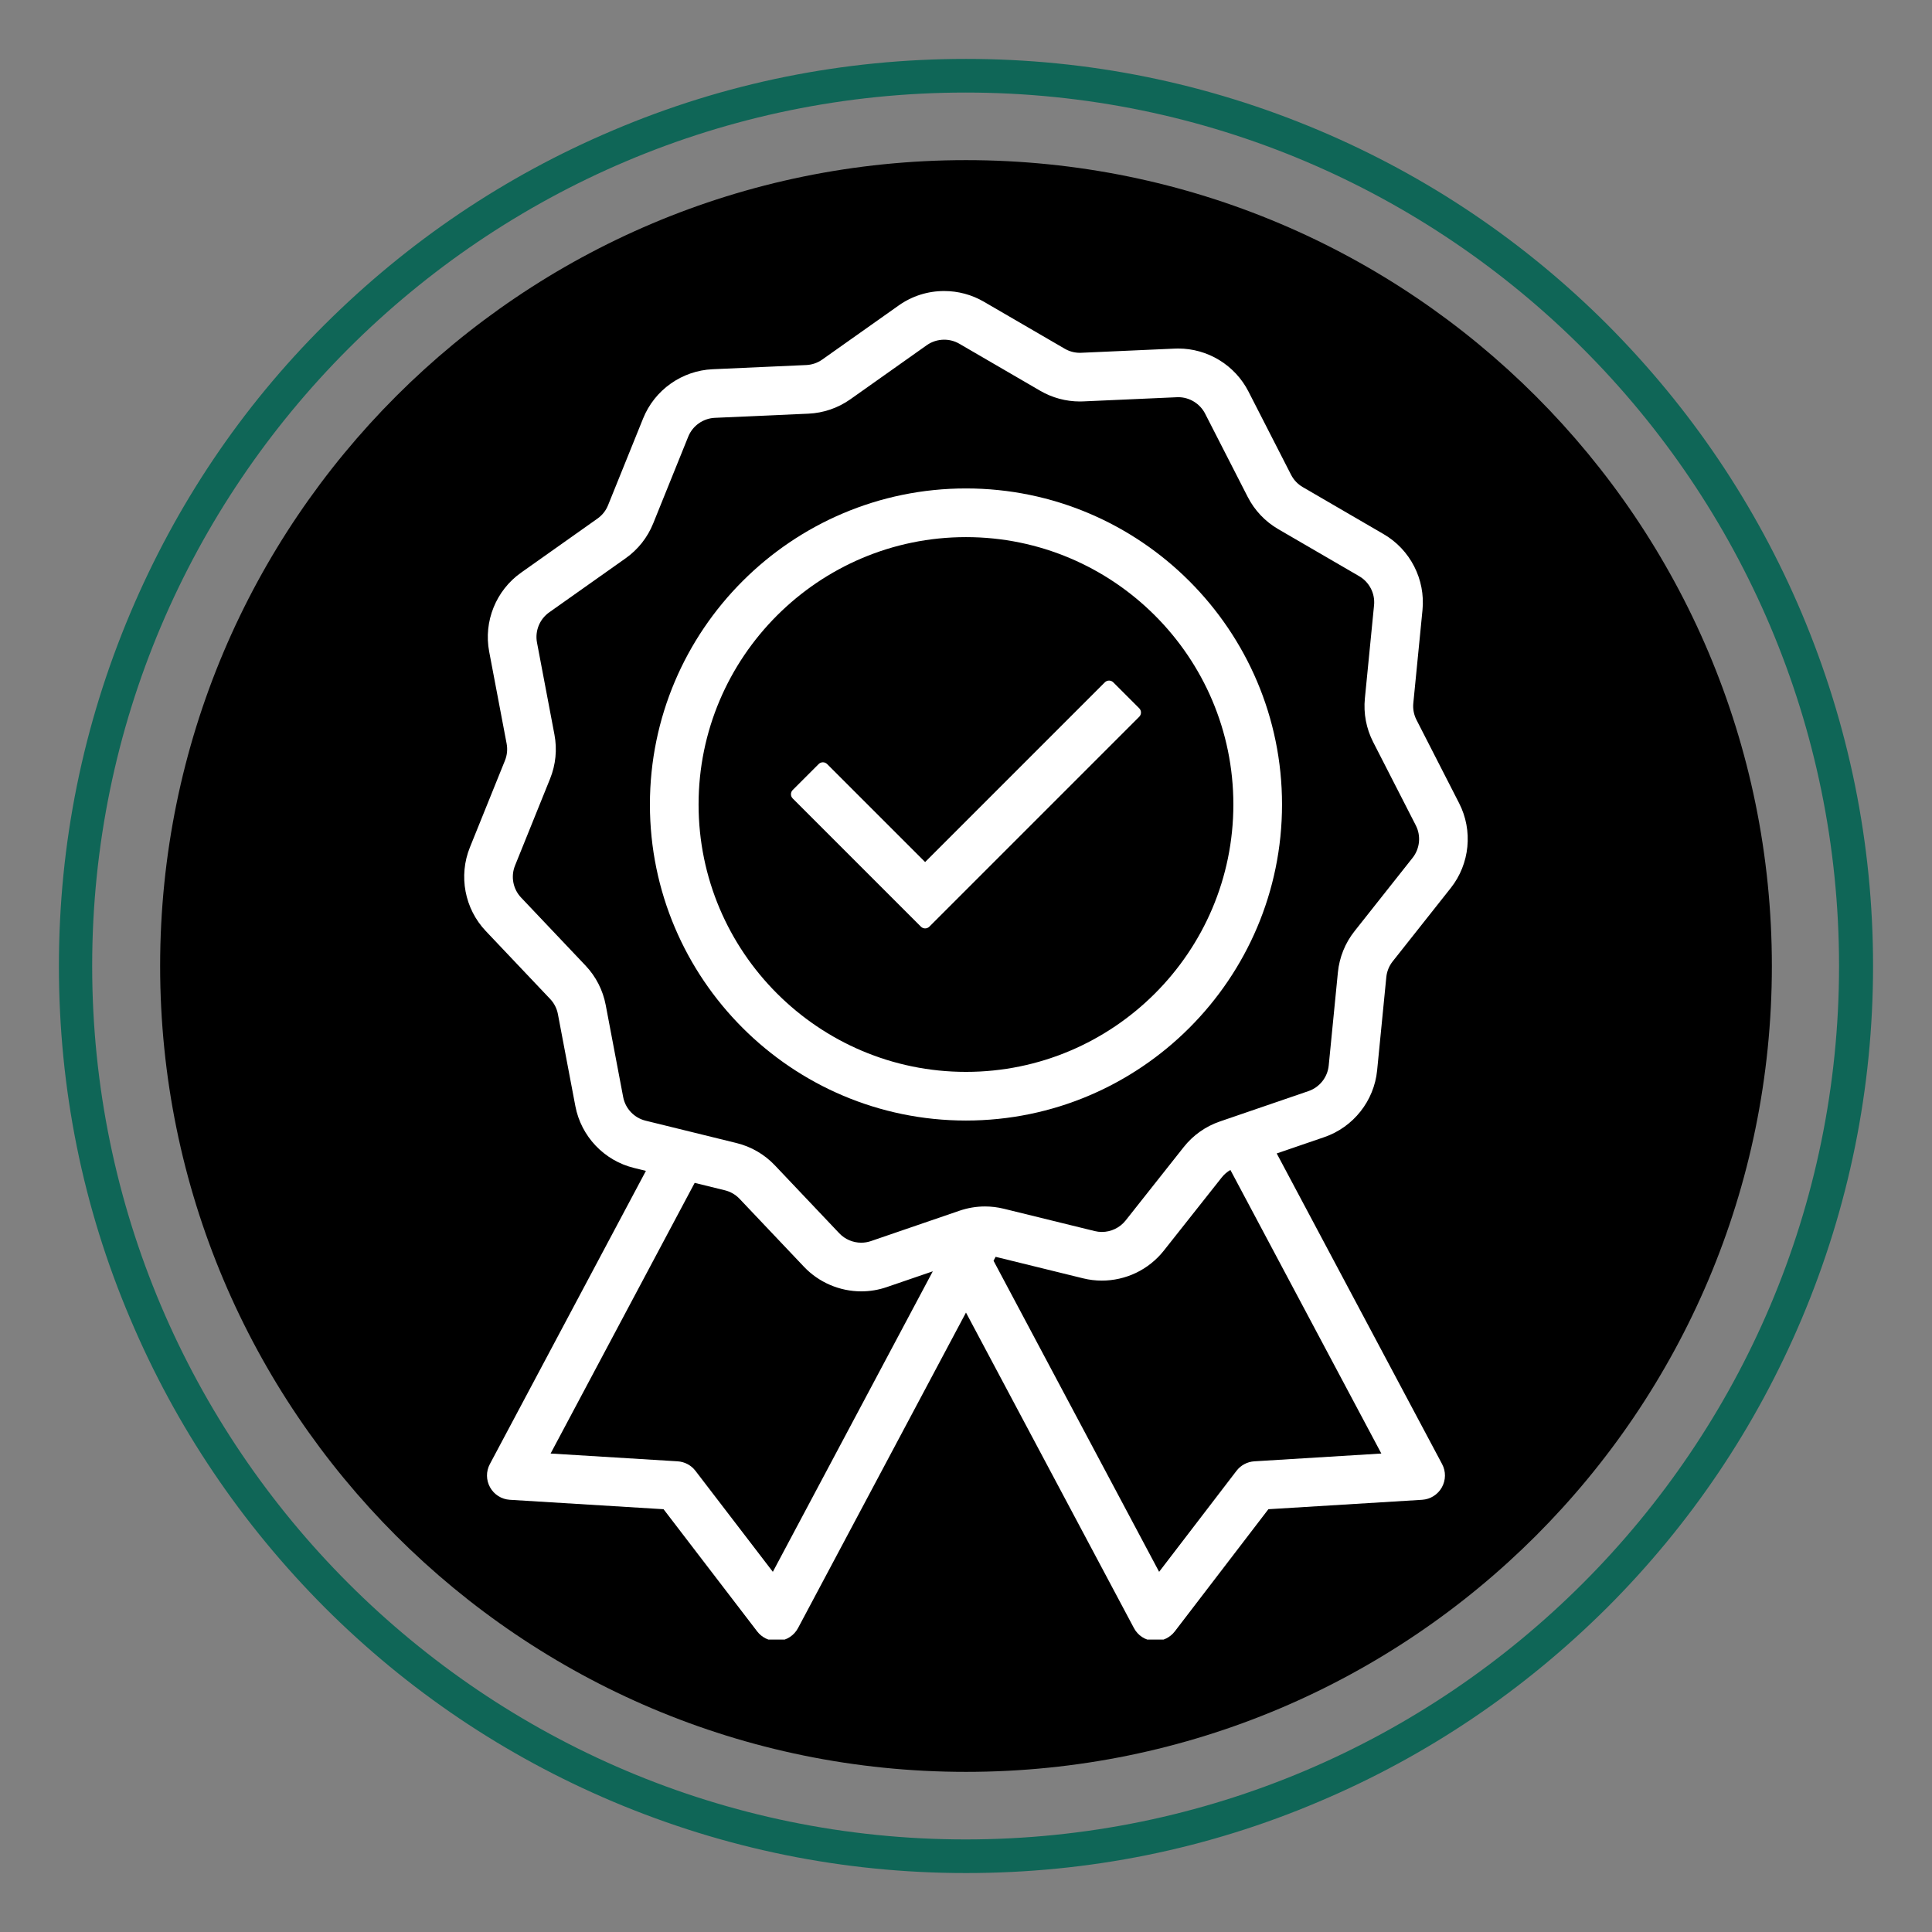
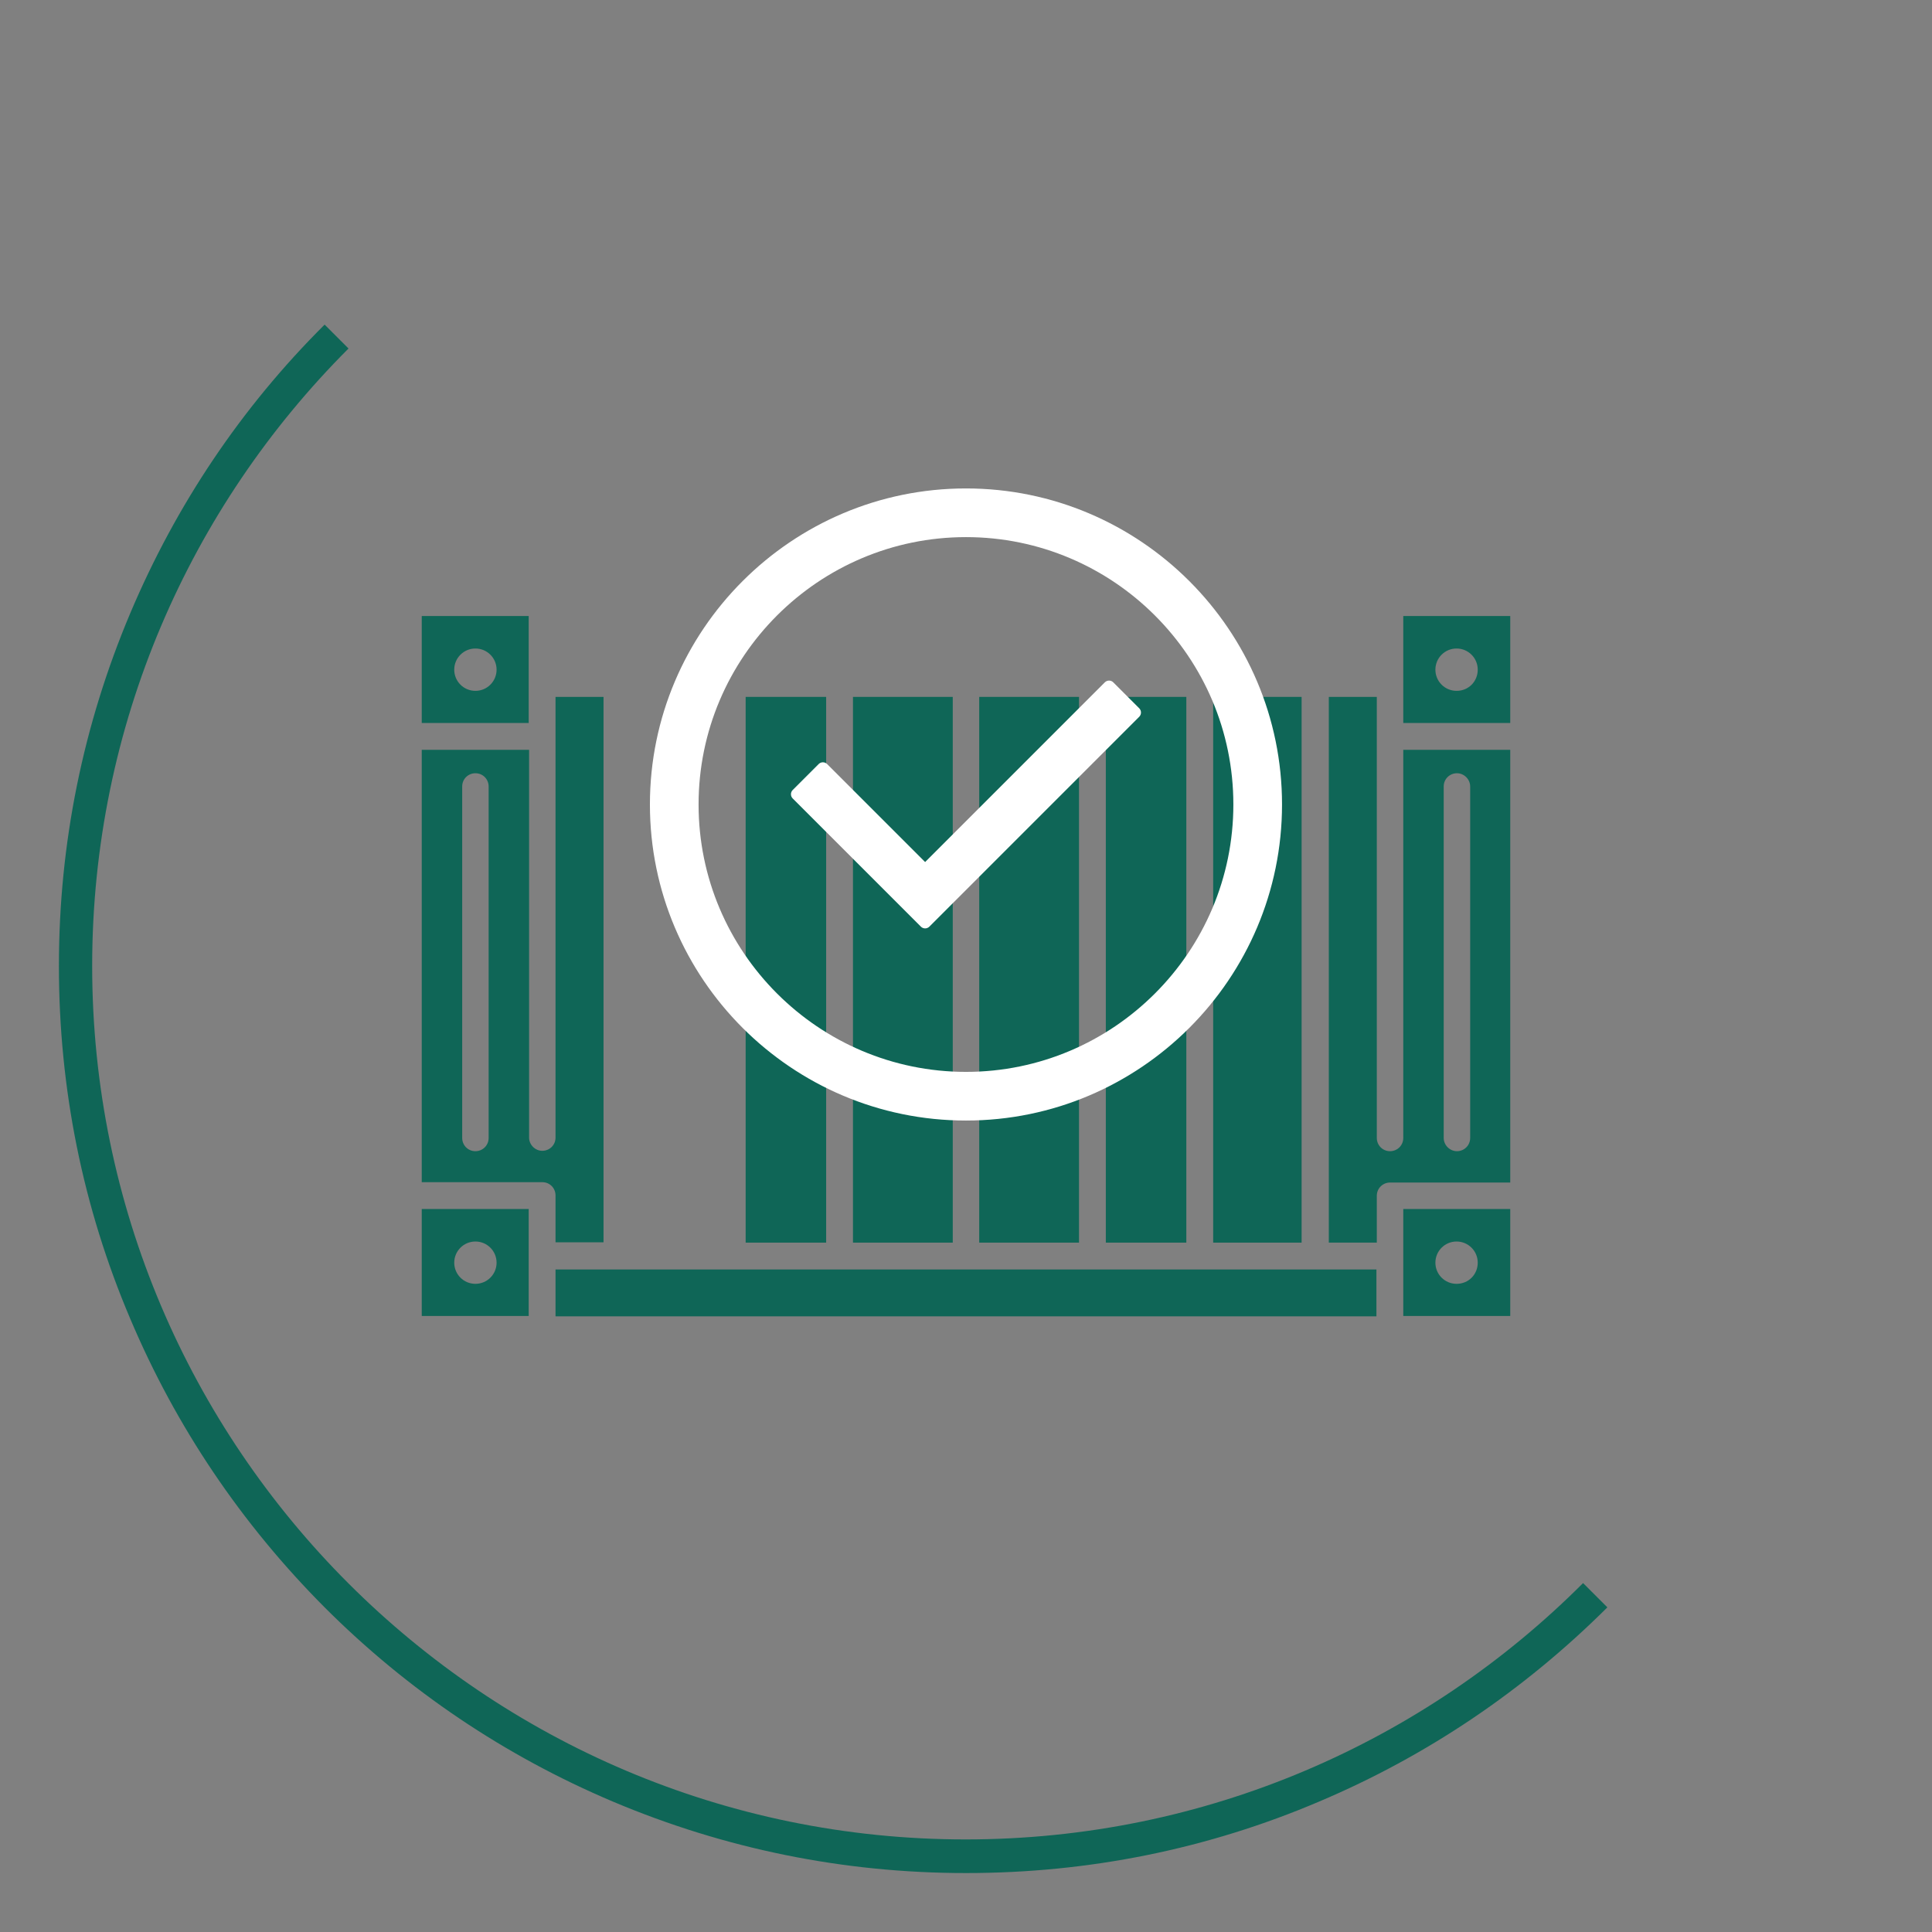
<svg xmlns="http://www.w3.org/2000/svg" version="1.0" preserveAspectRatio="xMidYMid meet" height="500" viewBox="0 0 375 375" zoomAndPan="magnify" width="500">
  <rect x="0" y="0" width="375" height="375" fill="#808080" stroke="none" />
  <defs>
    <clipPath id="db10d93341">
-       <path clip-rule="nonzero" d="M 11.434 11.434 L 363.934 11.434 L 363.934 363.934 L 11.434 363.934 Z M 11.434 11.434" />
+       <path clip-rule="nonzero" d="M 11.434 11.434 L 363.934 363.934 L 11.434 363.934 Z M 11.434 11.434" />
    </clipPath>
    <clipPath id="9a0ce760b9">
-       <path clip-rule="nonzero" d="M 31.082 31.082 L 343.918 31.082 L 343.918 343.918 L 31.082 343.918 Z M 31.082 31.082" />
-     </clipPath>
+       </clipPath>
    <clipPath id="02ddc59930">
      <path clip-rule="nonzero" d="M 187.5 31.082 C 101.113 31.082 31.082 101.113 31.082 187.5 C 31.082 273.887 101.113 343.918 187.5 343.918 C 273.887 343.918 343.918 273.887 343.918 187.5 C 343.918 101.113 273.887 31.082 187.5 31.082 Z M 187.5 31.082" />
    </clipPath>
    <clipPath id="e9017f514b">
      <path clip-rule="nonzero" d="M 0.082 0.082 L 312.918 0.082 L 312.918 312.918 L 0.082 312.918 Z M 0.082 0.082" />
    </clipPath>
    <clipPath id="f5b85f32ce">
      <path clip-rule="nonzero" d="M 156.5 0.082 C 70.113 0.082 0.082 70.113 0.082 156.5 C 0.082 242.887 70.113 312.918 156.5 312.918 C 242.887 312.918 312.918 242.887 312.918 156.5 C 312.918 70.113 242.887 0.082 156.5 0.082 Z M 156.5 0.082" />
    </clipPath>
    <clipPath id="b986d66e5e">
      <rect height="313" y="0" width="313" x="0" />
    </clipPath>
    <clipPath id="efdb0e0b49">
-       <path clip-rule="nonzero" d="M 90.102 56.488 L 284.887 56.488 L 284.887 318.238 L 90.102 318.238 Z M 90.102 56.488" />
-     </clipPath>
+       </clipPath>
  </defs>
  <path fill-rule="nonzero" fill-opacity="1" d="M 272.375 145.535 L 272.375 220.875 C 272.375 222.344 271.199 223.445 269.809 223.445 C 268.34 223.445 267.238 222.27 267.238 220.875 L 267.238 135.266 L 257.922 135.266 L 257.922 241.195 L 267.238 241.195 L 267.238 232.102 C 267.238 230.633 268.414 229.531 269.809 229.531 L 293.137 229.531 L 293.137 145.535 Z M 285.359 220.875 C 285.359 222.344 284.184 223.445 282.793 223.445 C 281.398 223.445 280.223 222.27 280.223 220.875 L 280.223 152.652 C 280.223 151.184 281.398 150.086 282.793 150.086 C 284.184 150.086 285.359 151.258 285.359 152.652 Z M 285.359 220.875" fill="#0f6657" />
  <path fill-rule="nonzero" fill-opacity="1" d="M 235.477 135.266 L 252.641 135.266 L 252.641 241.195 L 235.477 241.195 Z M 235.477 135.266" fill="#0f6657" />
  <path fill-rule="nonzero" fill-opacity="1" d="M 214.641 135.266 L 230.266 135.266 L 230.266 241.195 L 214.641 241.195 Z M 214.641 135.266" fill="#0f6657" />
  <path fill-rule="nonzero" fill-opacity="1" d="M 190.066 135.266 L 209.434 135.266 L 209.434 241.195 L 190.066 241.195 Z M 190.066 135.266" fill="#0f6657" />
  <path fill-rule="nonzero" fill-opacity="1" d="M 165.562 135.266 L 184.93 135.266 L 184.93 241.195 L 165.562 241.195 Z M 165.562 135.266" fill="#0f6657" />
  <path fill-rule="nonzero" fill-opacity="1" d="M 144.73 135.266 L 160.355 135.266 L 160.355 241.195 L 144.73 241.195 Z M 144.73 135.266" fill="#0f6657" />
-   <path fill-rule="nonzero" fill-opacity="1" d="M 122.355 135.266 L 139.52 135.266 L 139.52 241.195 L 122.355 241.195 Z M 122.355 135.266" fill="#0f6657" />
  <path fill-rule="nonzero" fill-opacity="1" d="M 107.828 135.266 L 107.828 220.805 C 107.828 222.27 106.656 223.371 105.262 223.371 C 103.867 223.371 102.695 222.195 102.695 220.805 L 102.695 145.535 L 81.859 145.535 L 81.859 229.461 L 105.262 229.461 C 106.73 229.461 107.828 230.633 107.828 232.027 L 107.828 241.125 L 117.145 241.125 L 117.145 135.266 Z M 94.844 220.875 C 94.844 222.344 93.672 223.445 92.277 223.445 C 90.809 223.445 89.711 222.27 89.711 220.875 L 89.711 152.652 C 89.711 151.184 90.883 150.086 92.277 150.086 C 93.746 150.086 94.844 151.258 94.844 152.652 Z M 94.844 220.875" fill="#0f6657" />
-   <path fill-rule="nonzero" fill-opacity="1" d="M 107.828 119.566 L 267.164 119.566 L 267.164 130.059 L 107.828 130.059 Z M 107.828 119.566" fill="#0f6657" />
  <path fill-rule="nonzero" fill-opacity="1" d="M 107.828 246.406 L 267.164 246.406 L 267.164 255.5 L 107.828 255.5 Z M 107.828 246.406" fill="#0f6657" />
  <path fill-rule="nonzero" fill-opacity="1" d="M 81.859 234.668 L 81.859 255.43 L 102.621 255.43 L 102.621 234.668 Z M 92.277 249.191 C 90.004 249.191 88.168 247.359 88.168 245.086 C 88.168 242.812 90.004 240.977 92.277 240.977 C 94.551 240.977 96.387 242.812 96.387 245.086 C 96.387 247.359 94.551 249.191 92.277 249.191 Z M 92.277 249.191" fill="#0f6657" />
  <path fill-rule="nonzero" fill-opacity="1" d="M 272.375 234.668 L 272.375 255.43 L 293.137 255.43 L 293.137 234.668 Z M 282.719 249.191 C 280.445 249.191 278.609 247.359 278.609 245.086 C 278.609 242.812 280.445 240.977 282.719 240.977 C 284.992 240.977 286.828 242.812 286.828 245.086 C 286.828 247.359 285.066 249.191 282.719 249.191 Z M 282.719 249.191" fill="#0f6657" />
  <path fill-rule="nonzero" fill-opacity="1" d="M 272.375 119.566 L 272.375 140.328 L 293.137 140.328 L 293.137 119.566 Z M 282.719 134.094 C 280.445 134.094 278.609 132.258 278.609 129.984 C 278.609 127.711 280.445 125.875 282.719 125.875 C 284.992 125.875 286.828 127.711 286.828 129.984 C 286.828 132.258 285.066 134.094 282.719 134.094 Z M 282.719 134.094" fill="#0f6657" />
  <path fill-rule="nonzero" fill-opacity="1" d="M 81.859 119.566 L 81.859 140.328 L 102.621 140.328 L 102.621 119.566 Z M 92.277 134.094 C 90.004 134.094 88.168 132.258 88.168 129.984 C 88.168 127.711 90.004 125.875 92.277 125.875 C 94.551 125.875 96.387 127.711 96.387 129.984 C 96.387 132.258 94.551 134.094 92.277 134.094 Z M 92.277 134.094" fill="#0f6657" />
  <g clip-path="url(#db10d93341)">
    <path fill-rule="nonzero" fill-opacity="1" d="M 349.695 118.98 C 340.82 98 328.129 79.219 311.988 63.008 C 295.848 46.867 276.996 34.176 256.016 25.301 C 234.301 16.129 211.266 11.434 187.496 11.434 C 163.73 11.434 140.695 16.059 118.98 25.301 C 98 34.176 79.219 46.867 63.008 63.008 C 46.793 79.145 34.176 98 25.301 118.98 C 16.129 140.695 11.434 163.73 11.434 187.496 C 11.434 211.266 16.059 234.301 25.301 256.016 C 34.176 276.996 46.867 295.777 63.008 311.988 C 79.145 328.129 98 340.82 118.98 349.695 C 140.695 358.863 163.73 363.559 187.496 363.559 C 211.266 363.559 234.301 358.938 256.016 349.695 C 276.996 340.82 295.777 328.129 311.988 311.988 C 328.129 295.848 340.82 276.996 349.695 256.016 C 358.863 234.301 363.559 211.266 363.559 187.496 C 363.559 163.73 358.863 140.695 349.695 118.98 Z M 356.957 187.496 C 356.957 280.957 280.883 357.031 187.426 357.031 C 93.965 357.031 17.891 280.957 17.891 187.496 C 17.891 94.039 93.965 17.965 187.426 17.965 C 280.957 17.965 356.957 94.039 356.957 187.496 Z M 356.957 187.496" fill="#0f6657" />
  </g>
  <g clip-path="url(#9a0ce760b9)">
    <g clip-path="url(#02ddc59930)">
      <g transform="matrix(1, 0, 0, 1, 31, 31)">
        <g clip-path="url(#b986d66e5e)">
          <g clip-path="url(#e9017f514b)">
            <g clip-path="url(#f5b85f32ce)">
-               <path fill-rule="nonzero" fill-opacity="1" d="M 0.082 0.082 L 312.918 0.082 L 312.918 312.918 L 0.082 312.918 Z M 0.082 0.082" fill="#000000" />
-             </g>
+               </g>
          </g>
        </g>
      </g>
    </g>
  </g>
  <g clip-path="url(#efdb0e0b49)">
    <path fill-rule="nonzero" fill-opacity="1" d="M 229.754 222.652 L 218.477 236.902 C 217.375 238.293 215.66 239.121 213.879 239.121 C 213.414 239.121 212.945 239.066 212.492 238.953 L 194.844 234.617 C 193.648 234.324 192.422 234.172 191.195 234.172 C 189.508 234.172 187.84 234.453 186.238 235 L 169.047 240.895 C 168.438 241.102 167.801 241.207 167.156 241.207 C 165.555 241.207 164.004 240.543 162.906 239.383 L 150.402 226.191 C 148.383 224.062 145.809 222.562 142.953 221.863 L 125.305 217.523 C 123.09 216.98 121.383 215.18 120.957 212.934 L 117.57 195.082 C 117.023 192.195 115.668 189.543 113.645 187.41 L 101.145 174.219 C 99.574 172.562 99.109 170.125 99.965 168.008 L 106.77 151.156 C 107.871 148.43 108.164 145.465 107.617 142.578 L 104.23 124.723 C 103.805 122.48 104.734 120.18 106.598 118.859 L 121.434 108.363 C 123.832 106.668 125.68 104.332 126.781 101.605 L 133.586 84.754 C 134.438 82.641 136.465 81.207 138.746 81.102 L 156.902 80.293 C 159.836 80.164 162.656 79.195 165.055 77.5 L 179.887 67 C 180.879 66.301 182.047 65.934 183.27 65.934 C 184.301 65.934 185.316 66.203 186.203 66.719 L 201.914 75.855 C 204.246 77.211 206.906 77.926 209.602 77.926 C 209.828 77.926 210.059 77.922 210.285 77.91 L 228.438 77.102 C 228.527 77.098 228.617 77.094 228.703 77.094 C 230.875 77.094 232.918 78.344 233.906 80.277 L 242.184 96.457 C 243.523 99.074 245.574 101.234 248.113 102.711 L 263.824 111.844 C 265.797 112.992 266.93 115.203 266.703 117.473 L 264.922 135.559 C 264.633 138.484 265.191 141.41 266.527 144.027 L 274.805 160.203 C 275.848 162.234 275.602 164.707 274.188 166.496 L 262.91 180.746 C 261.086 183.051 259.973 185.816 259.684 188.738 L 257.902 206.824 C 257.676 209.094 256.137 211.043 253.977 211.781 L 236.785 217.676 C 234.008 218.625 231.574 220.348 229.754 222.652 Z M 193.25 243.949 L 210.238 248.125 C 211.426 248.418 212.648 248.566 213.871 248.566 C 216.152 248.566 218.445 248.043 220.504 247.059 C 222.594 246.059 224.453 244.57 225.883 242.766 L 237.16 228.512 C 237.617 227.938 238.18 227.457 238.82 227.09 L 268.117 282.129 L 243.465 283.641 C 242.098 283.727 240.836 284.398 240.004 285.484 L 224.984 305.09 L 192.844 244.711 Z M 140.699 231.035 C 141.789 231.301 142.773 231.875 143.551 232.691 L 156.051 245.879 C 158.922 248.91 162.977 250.652 167.168 250.652 C 168.852 250.652 170.516 250.375 172.109 249.828 L 181.055 246.762 L 150.008 305.09 L 134.984 285.484 C 134.152 284.398 132.891 283.727 131.523 283.641 L 106.871 282.129 L 134.836 229.594 Z M 267.301 207.75 L 269.082 189.664 C 269.191 188.547 269.621 187.488 270.316 186.609 L 281.594 172.359 C 285.297 167.676 285.934 161.215 283.215 155.902 L 274.938 139.723 C 274.426 138.723 274.211 137.602 274.324 136.484 L 276.105 118.398 C 276.688 112.457 273.73 106.68 268.57 103.68 L 252.859 94.543 C 251.891 93.98 251.105 93.152 250.594 92.152 L 242.316 75.977 C 241.031 73.469 239.078 71.367 236.668 69.895 C 234.258 68.426 231.504 67.648 228.691 67.648 C 228.469 67.648 228.242 67.652 228.02 67.664 L 209.863 68.473 C 209.777 68.48 209.688 68.48 209.598 68.48 C 208.57 68.48 207.555 68.207 206.664 67.688 L 190.953 58.555 C 188.629 57.203 185.973 56.488 183.27 56.488 C 180.082 56.488 177.023 57.457 174.434 59.293 L 159.598 69.789 C 158.68 70.438 157.602 70.809 156.48 70.855 L 138.324 71.668 C 132.359 71.934 127.062 75.684 124.828 81.219 L 118.02 98.07 C 117.602 99.113 116.895 100.004 115.977 100.652 L 101.141 111.152 C 96.27 114.598 93.836 120.617 94.949 126.484 L 98.336 144.34 C 98.543 145.445 98.434 146.574 98.012 147.617 L 91.207 164.469 C 88.973 170.004 90.18 176.383 94.289 180.715 L 106.789 193.906 C 107.562 194.723 108.082 195.734 108.289 196.84 L 111.676 214.695 C 112.789 220.562 117.254 225.273 123.051 226.695 L 125.371 227.266 L 95.082 284.176 C 94.32 285.602 94.34 287.293 95.129 288.703 C 95.918 290.109 97.348 291.008 98.961 291.109 L 128.797 292.938 L 146.973 316.664 C 147.863 317.824 149.262 318.516 150.723 318.516 C 150.855 318.516 150.988 318.512 151.113 318.5 C 152.723 318.367 154.133 317.438 154.895 316.012 L 187.496 254.766 L 220.098 316.012 C 220.855 317.438 222.27 318.367 223.879 318.5 C 224 318.512 224.133 318.516 224.266 318.516 C 225.727 318.516 227.125 317.824 228.016 316.668 L 246.191 292.938 L 276.027 291.109 C 277.641 291.008 279.07 290.109 279.859 288.703 C 280.648 287.293 280.668 285.602 279.91 284.176 L 247.812 223.883 L 257.039 220.719 C 262.688 218.781 266.715 213.691 267.301 207.75" fill="#ffffff" />
  </g>
  <path fill-rule="nonzero" fill-opacity="1" d="M 187.496 208.051 C 158.879 208.051 135.594 184.77 135.594 156.152 C 135.594 127.535 158.879 104.254 187.496 104.254 C 216.113 104.254 239.395 127.535 239.395 156.152 C 239.395 184.77 216.113 208.051 187.496 208.051 Z M 187.496 94.805 C 153.668 94.805 126.148 122.328 126.148 156.152 C 126.148 189.977 153.668 217.496 187.496 217.496 C 221.32 217.496 248.84 189.977 248.84 156.152 C 248.84 122.328 221.32 94.805 187.496 94.805" fill="#ffffff" />
  <path fill-rule="nonzero" fill-opacity="1" d="M 216.086 132.441 C 215.867 132.223 215.574 132.102 215.266 132.102 C 214.961 132.102 214.664 132.223 214.445 132.441 L 179.566 167.324 L 160.543 148.301 C 160.316 148.074 160.02 147.961 159.723 147.961 C 159.426 147.961 159.129 148.074 158.902 148.301 L 153.863 153.34 C 153.645 153.559 153.523 153.852 153.523 154.16 C 153.523 154.469 153.645 154.762 153.863 154.98 L 178.746 179.863 C 178.961 180.078 179.258 180.203 179.566 180.203 C 179.871 180.203 180.168 180.078 180.387 179.863 L 221.125 139.121 C 221.578 138.668 221.578 137.934 221.125 137.48 L 216.086 132.441" fill="#ffffff" />
</svg>